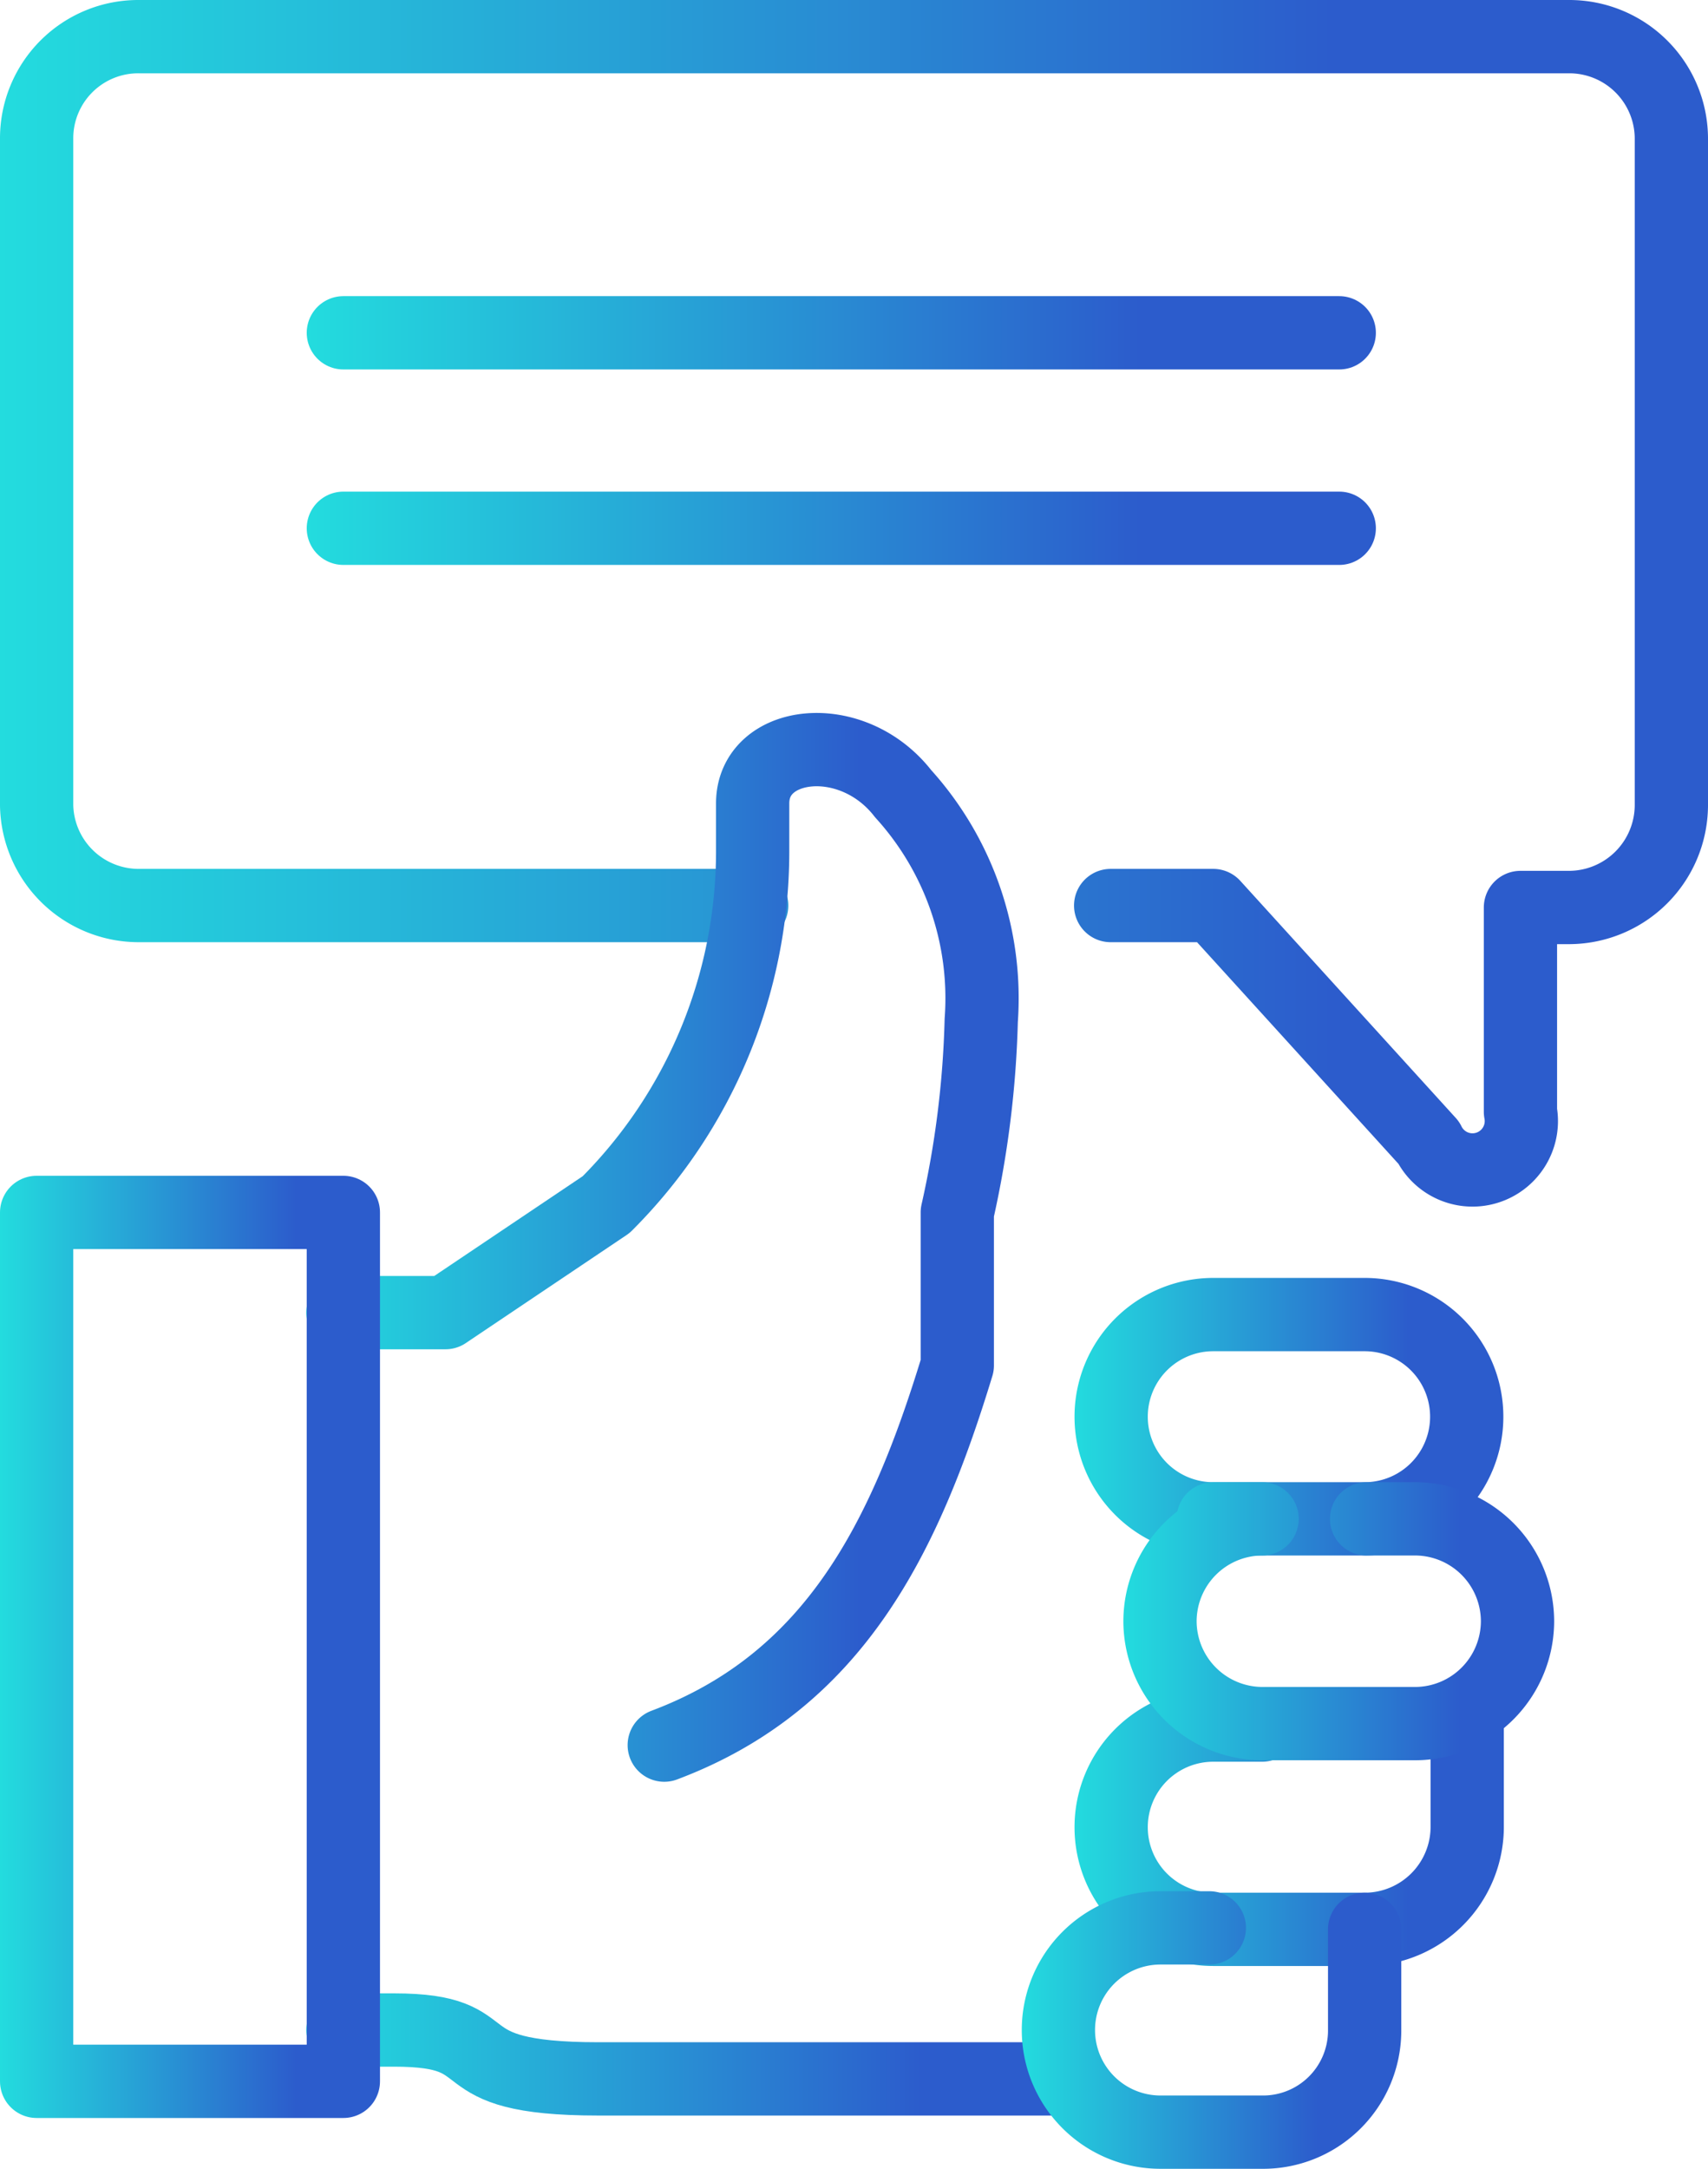
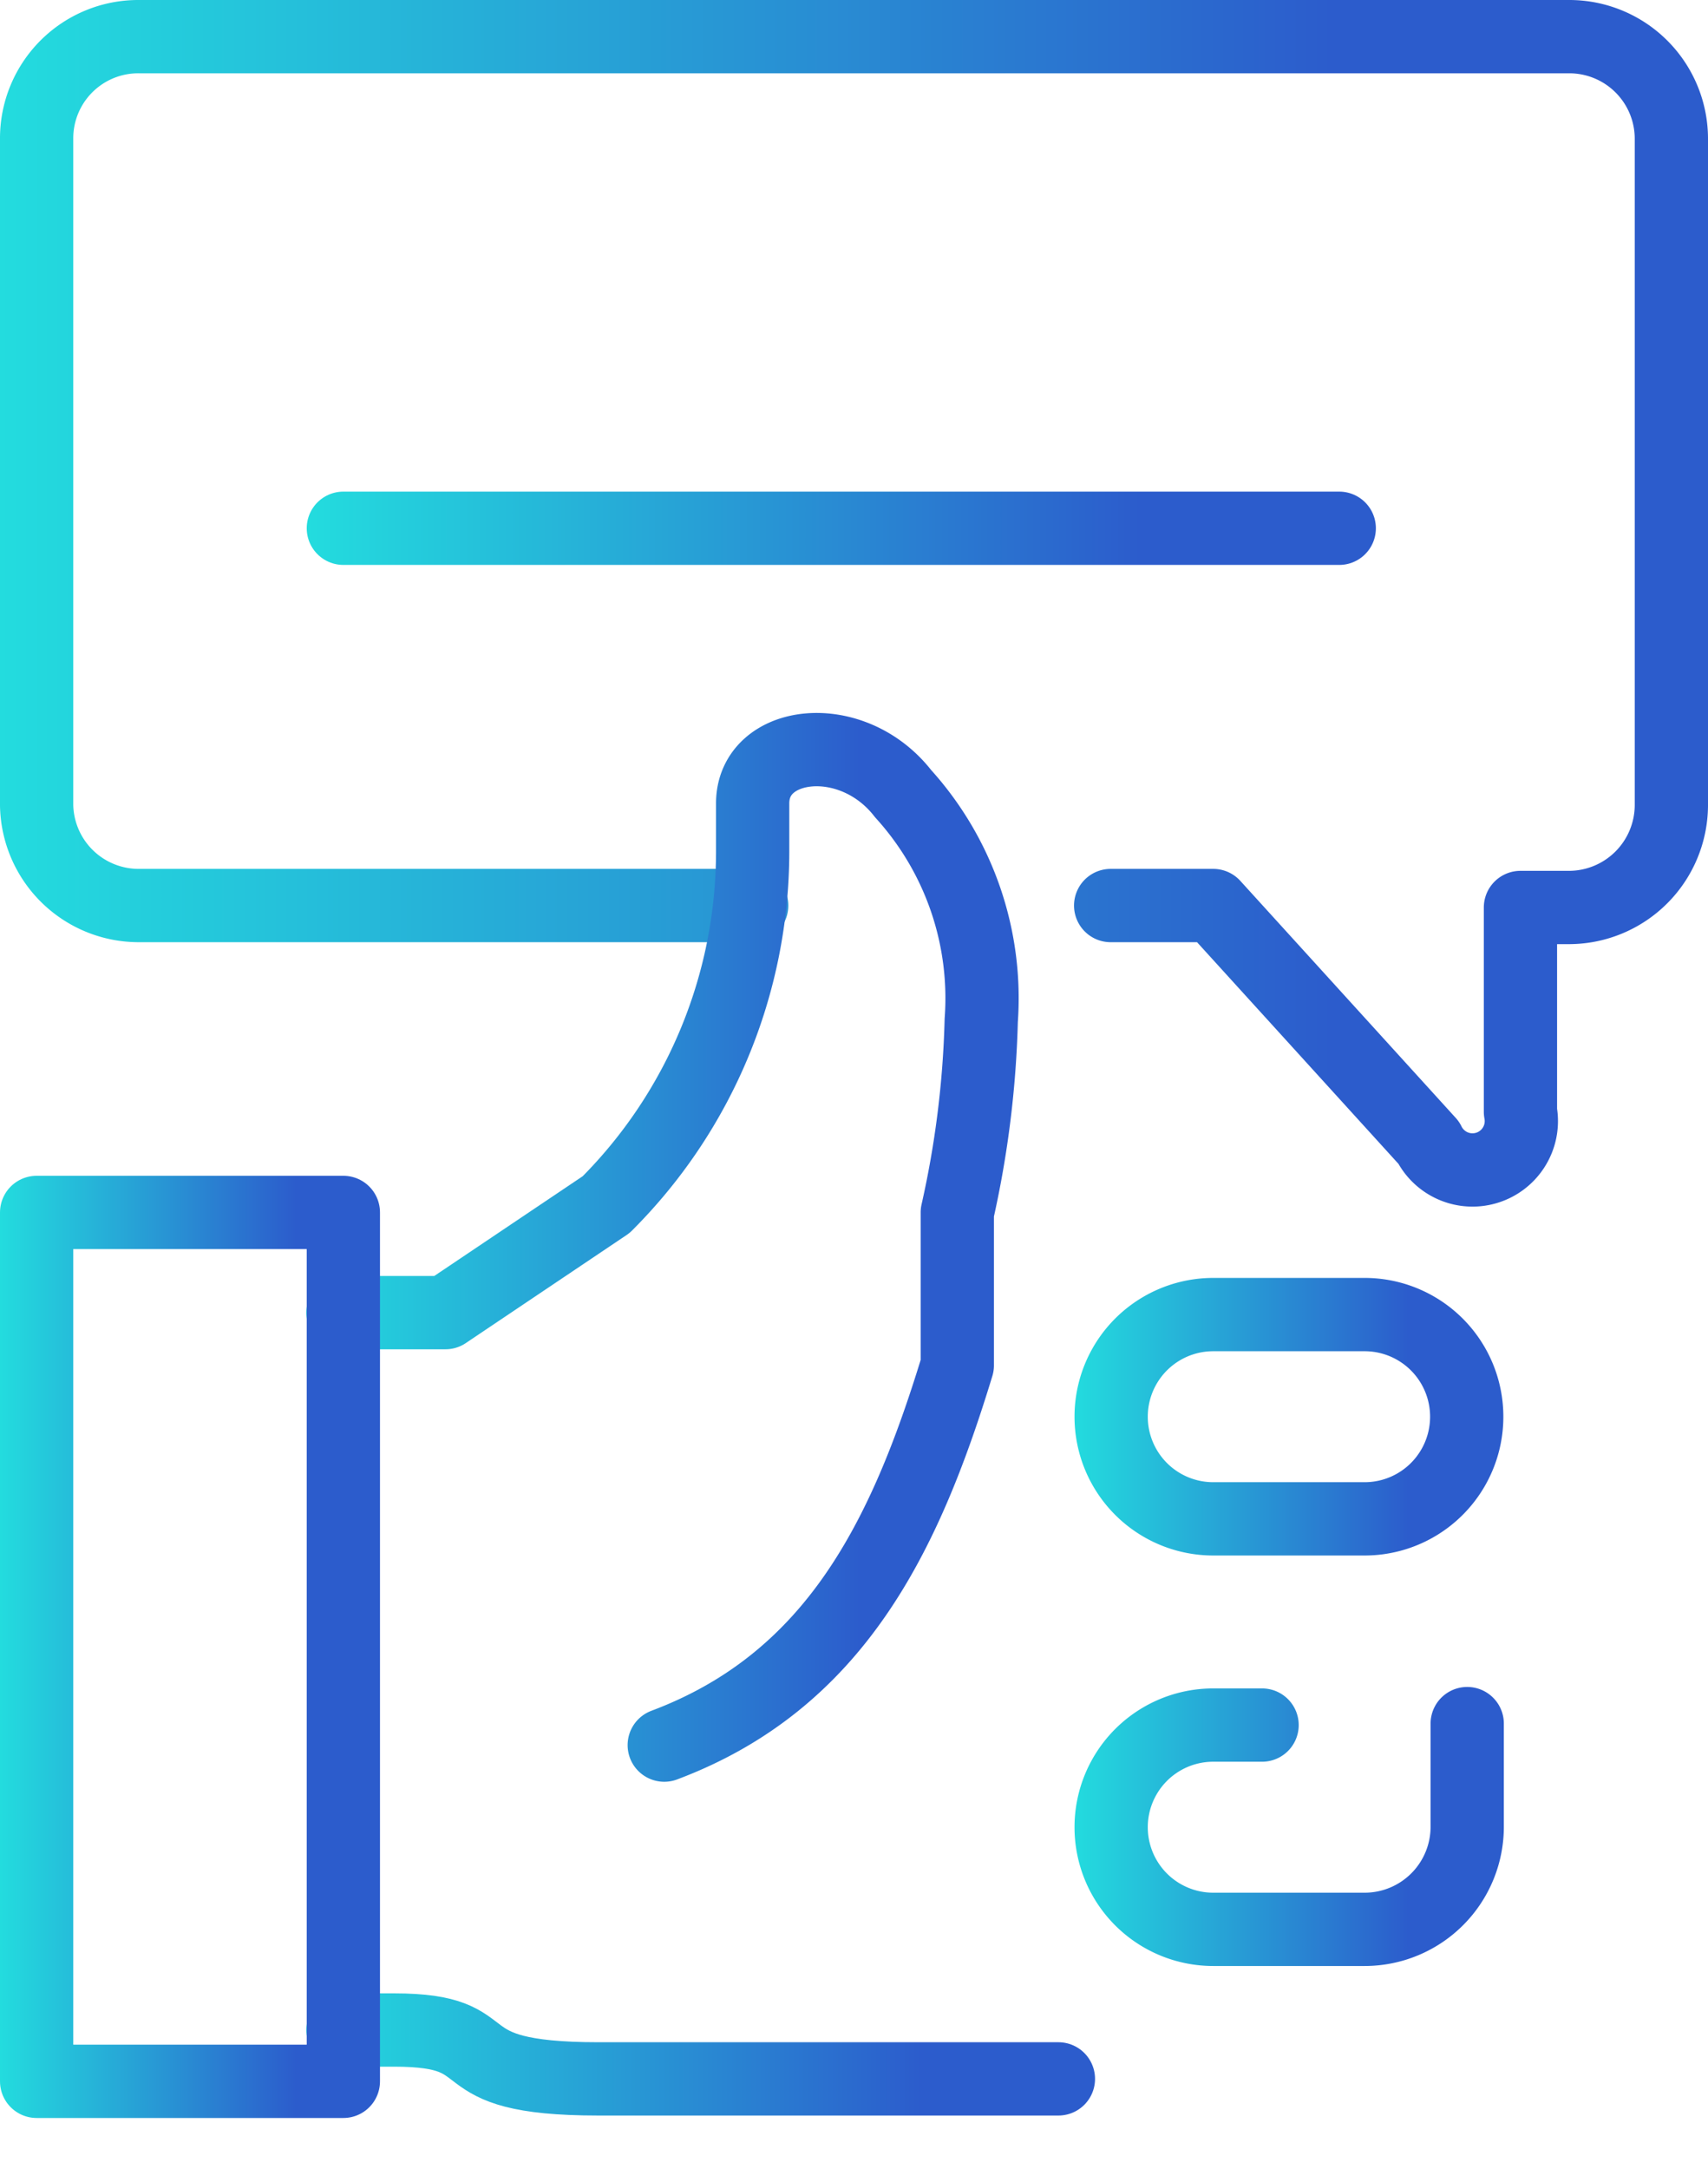
<svg xmlns="http://www.w3.org/2000/svg" xmlns:xlink="http://www.w3.org/1999/xlink" data-name="圖層 1" viewBox="0 0 34.97 44.39">
  <defs>
    <linearGradient id="a" x1="19.16" y1="24.78" x2="54.13" y2="24.78" gradientUnits="userSpaceOnUse">
      <stop offset="0" stop-color="#23dcde" />
      <stop offset=".78" stop-color="#2c5ccc" />
    </linearGradient>
    <linearGradient id="b" x1="25.43" y1="38.04" x2="39.98" y2="38.04" xlink:href="#a" />
    <linearGradient id="c" x1="25.43" y1="54.59" x2="41.58" y2="54.59" xlink:href="#a" />
    <linearGradient id="d" x1="41.12" y1="41.51" x2="49.95" y2="41.51" xlink:href="#a" />
    <linearGradient id="e" x1="41.12" y1="49.88" x2="49.95" y2="49.88" xlink:href="#a" />
    <linearGradient id="f" x1="40.08" y1="54.06" x2="47.85" y2="54.06" xlink:href="#a" />
    <linearGradient id="g" x1="0" y1="33.7" x2="7.78" y2="33.7" xlink:href="#a" />
    <linearGradient id="h" x1="42.17" y1="45.69" x2="50.99" y2="45.69" xlink:href="#a" />
    <linearGradient id="i" x1="6.28" y1="6.81" x2="28.17" y2="6.81" xlink:href="#a" />
    <linearGradient id="j" x1="6.28" y1="10.81" x2="28.17" y2="10.81" xlink:href="#a" />
  </defs>
  <path d="M34.55 31.05H22A2.09 2.09 0 0 1 19.91 29V15.36A2.08 2.08 0 0 1 22 13.27h29.29a2.09 2.09 0 0 1 2.09 2.09V29a2.1 2.1 0 0 1-2.09 2.09h-1v4.18a1 1 0 0 1-1.88.63L44 31.05h-2.1" transform="translate(-19.16 -12.52)" style="stroke:url(#a);fill:none;stroke-linecap:round;stroke-linejoin:round;stroke-width:1.5px" />
  <path d="M32.76 48.23c3.49-1.31 4.93-4.26 6-7.77v-3.13a20.14 20.14 0 0 0 .49-3.93 6.23 6.23 0 0 0-1.6-4.64c-1.05-1.35-3.08-1.1-3.08.2v1a10.21 10.21 0 0 1-3 7.21l-3.29 2.21h-2.1" transform="translate(-19.16 -12.52)" style="stroke:url(#b);fill:none;stroke-linecap:round;stroke-linejoin:round;stroke-width:1.5px" />
  <path d="M26.18 54.06h1.05c2.35 0 .87 1 4.18 1h9.42" transform="translate(-19.16 -12.52)" style="stroke:url(#c);fill:none;stroke-linecap:round;stroke-linejoin:round;stroke-width:1.5px" />
  <path d="M47.1 39.42H44a2.09 2.09 0 1 0 0 4.18h3.1a2.09 2.09 0 1 0 0-4.18Z" transform="translate(-19.16 -12.52)" style="stroke:url(#d);fill:none;stroke-linecap:round;stroke-linejoin:round;stroke-width:1.5px" />
  <path d="M49.2 47.79v2.09A2.1 2.1 0 0 1 47.1 52H44a2.09 2.09 0 1 1 0-4.18h1" transform="translate(-19.16 -12.52)" style="stroke:url(#e);fill:none;stroke-linecap:round;stroke-linejoin:round;stroke-width:1.5px" />
-   <path d="M47.1 52v2.09a2.08 2.08 0 0 1-2.1 2.06h-2.08a2.09 2.09 0 0 1 0-4.18h1" transform="translate(-19.16 -12.52)" style="stroke:url(#f);fill:none;stroke-linecap:round;stroke-linejoin:round;stroke-width:1.5px" />
  <path style="stroke:url(#g);fill:none;stroke-linecap:round;stroke-linejoin:round;stroke-width:1.5px" d="M.75 24.81h6.28v17.78H.75z" />
-   <path d="M44 43.6h1a2.1 2.1 0 0 0-2.09 2.09h0a2.1 2.1 0 0 0 2.09 2.1h3.14a2.1 2.1 0 0 0 2.09-2.1h0a2.1 2.1 0 0 0-2.09-2.09h-1" transform="translate(-19.16 -12.52)" style="stroke:url(#h);fill:none;stroke-linecap:round;stroke-linejoin:round;stroke-width:1.5px" />
-   <path style="stroke:url(#i);fill:none;stroke-linecap:round;stroke-linejoin:round;stroke-width:1.5px" d="M7.03 6.81h20.39" />
  <path style="stroke:url(#j);fill:none;stroke-linecap:round;stroke-linejoin:round;stroke-width:1.5px" d="M7.03 10.81h20.39" />
</svg>